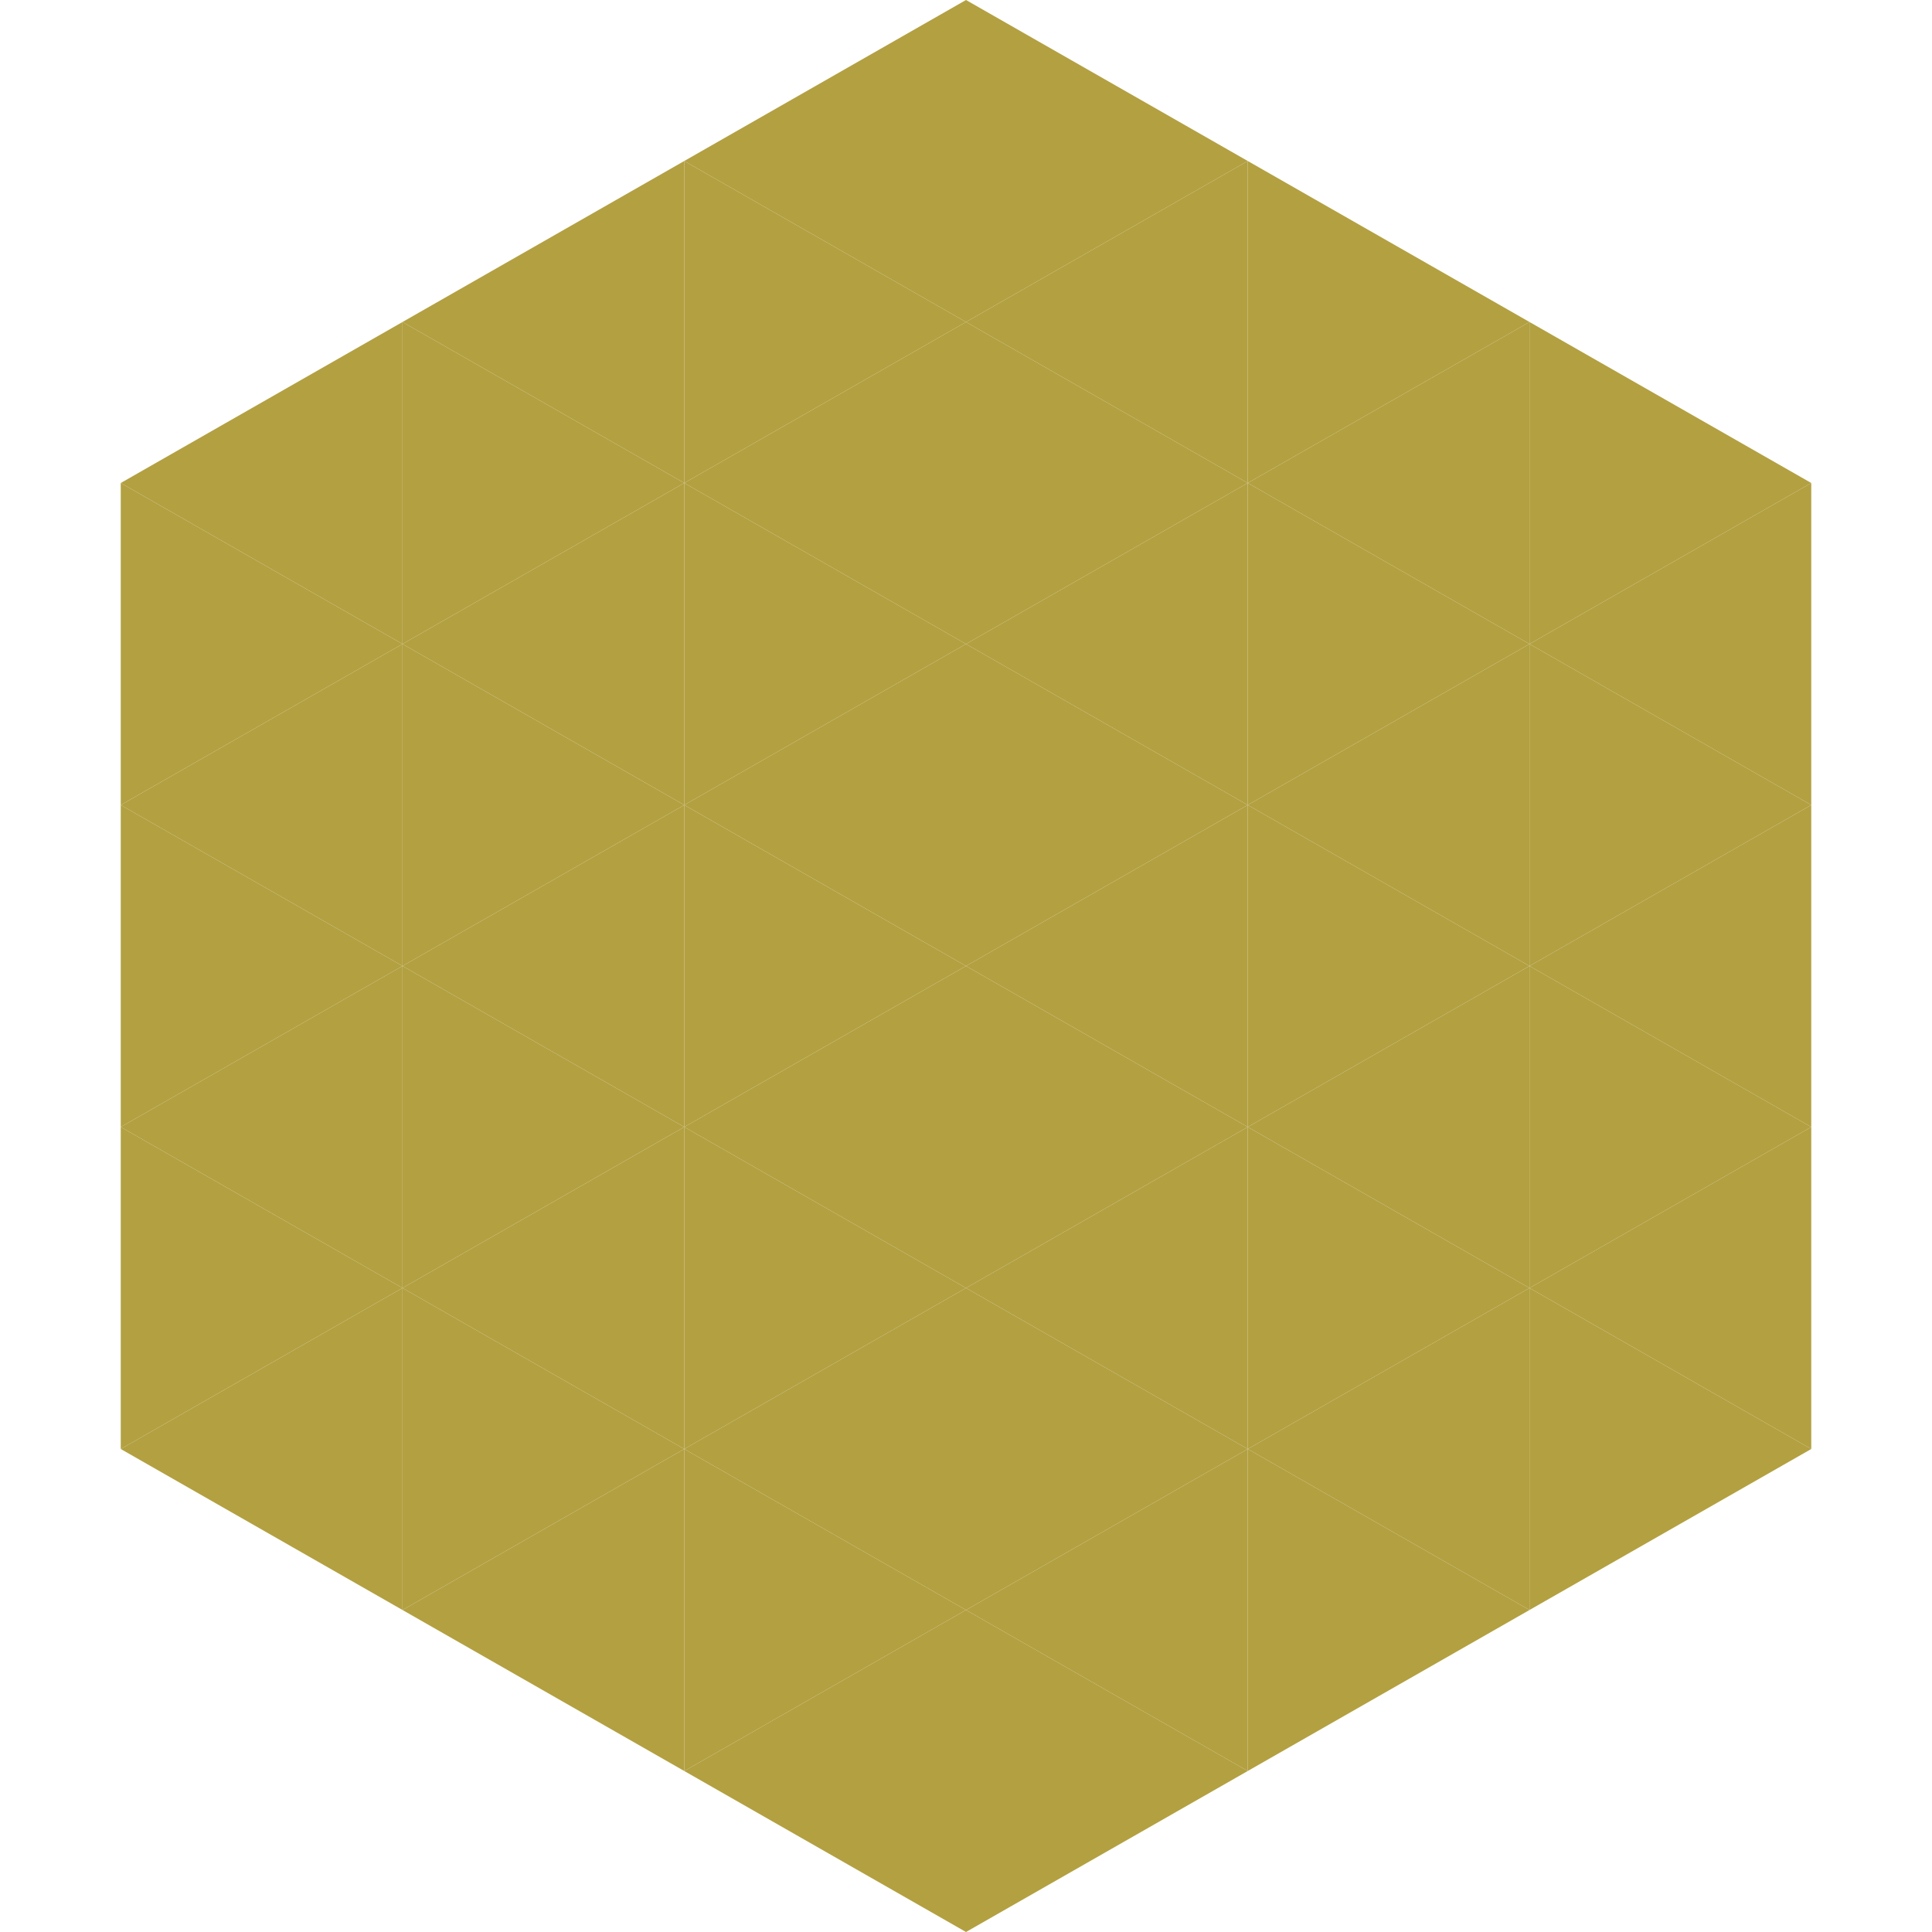
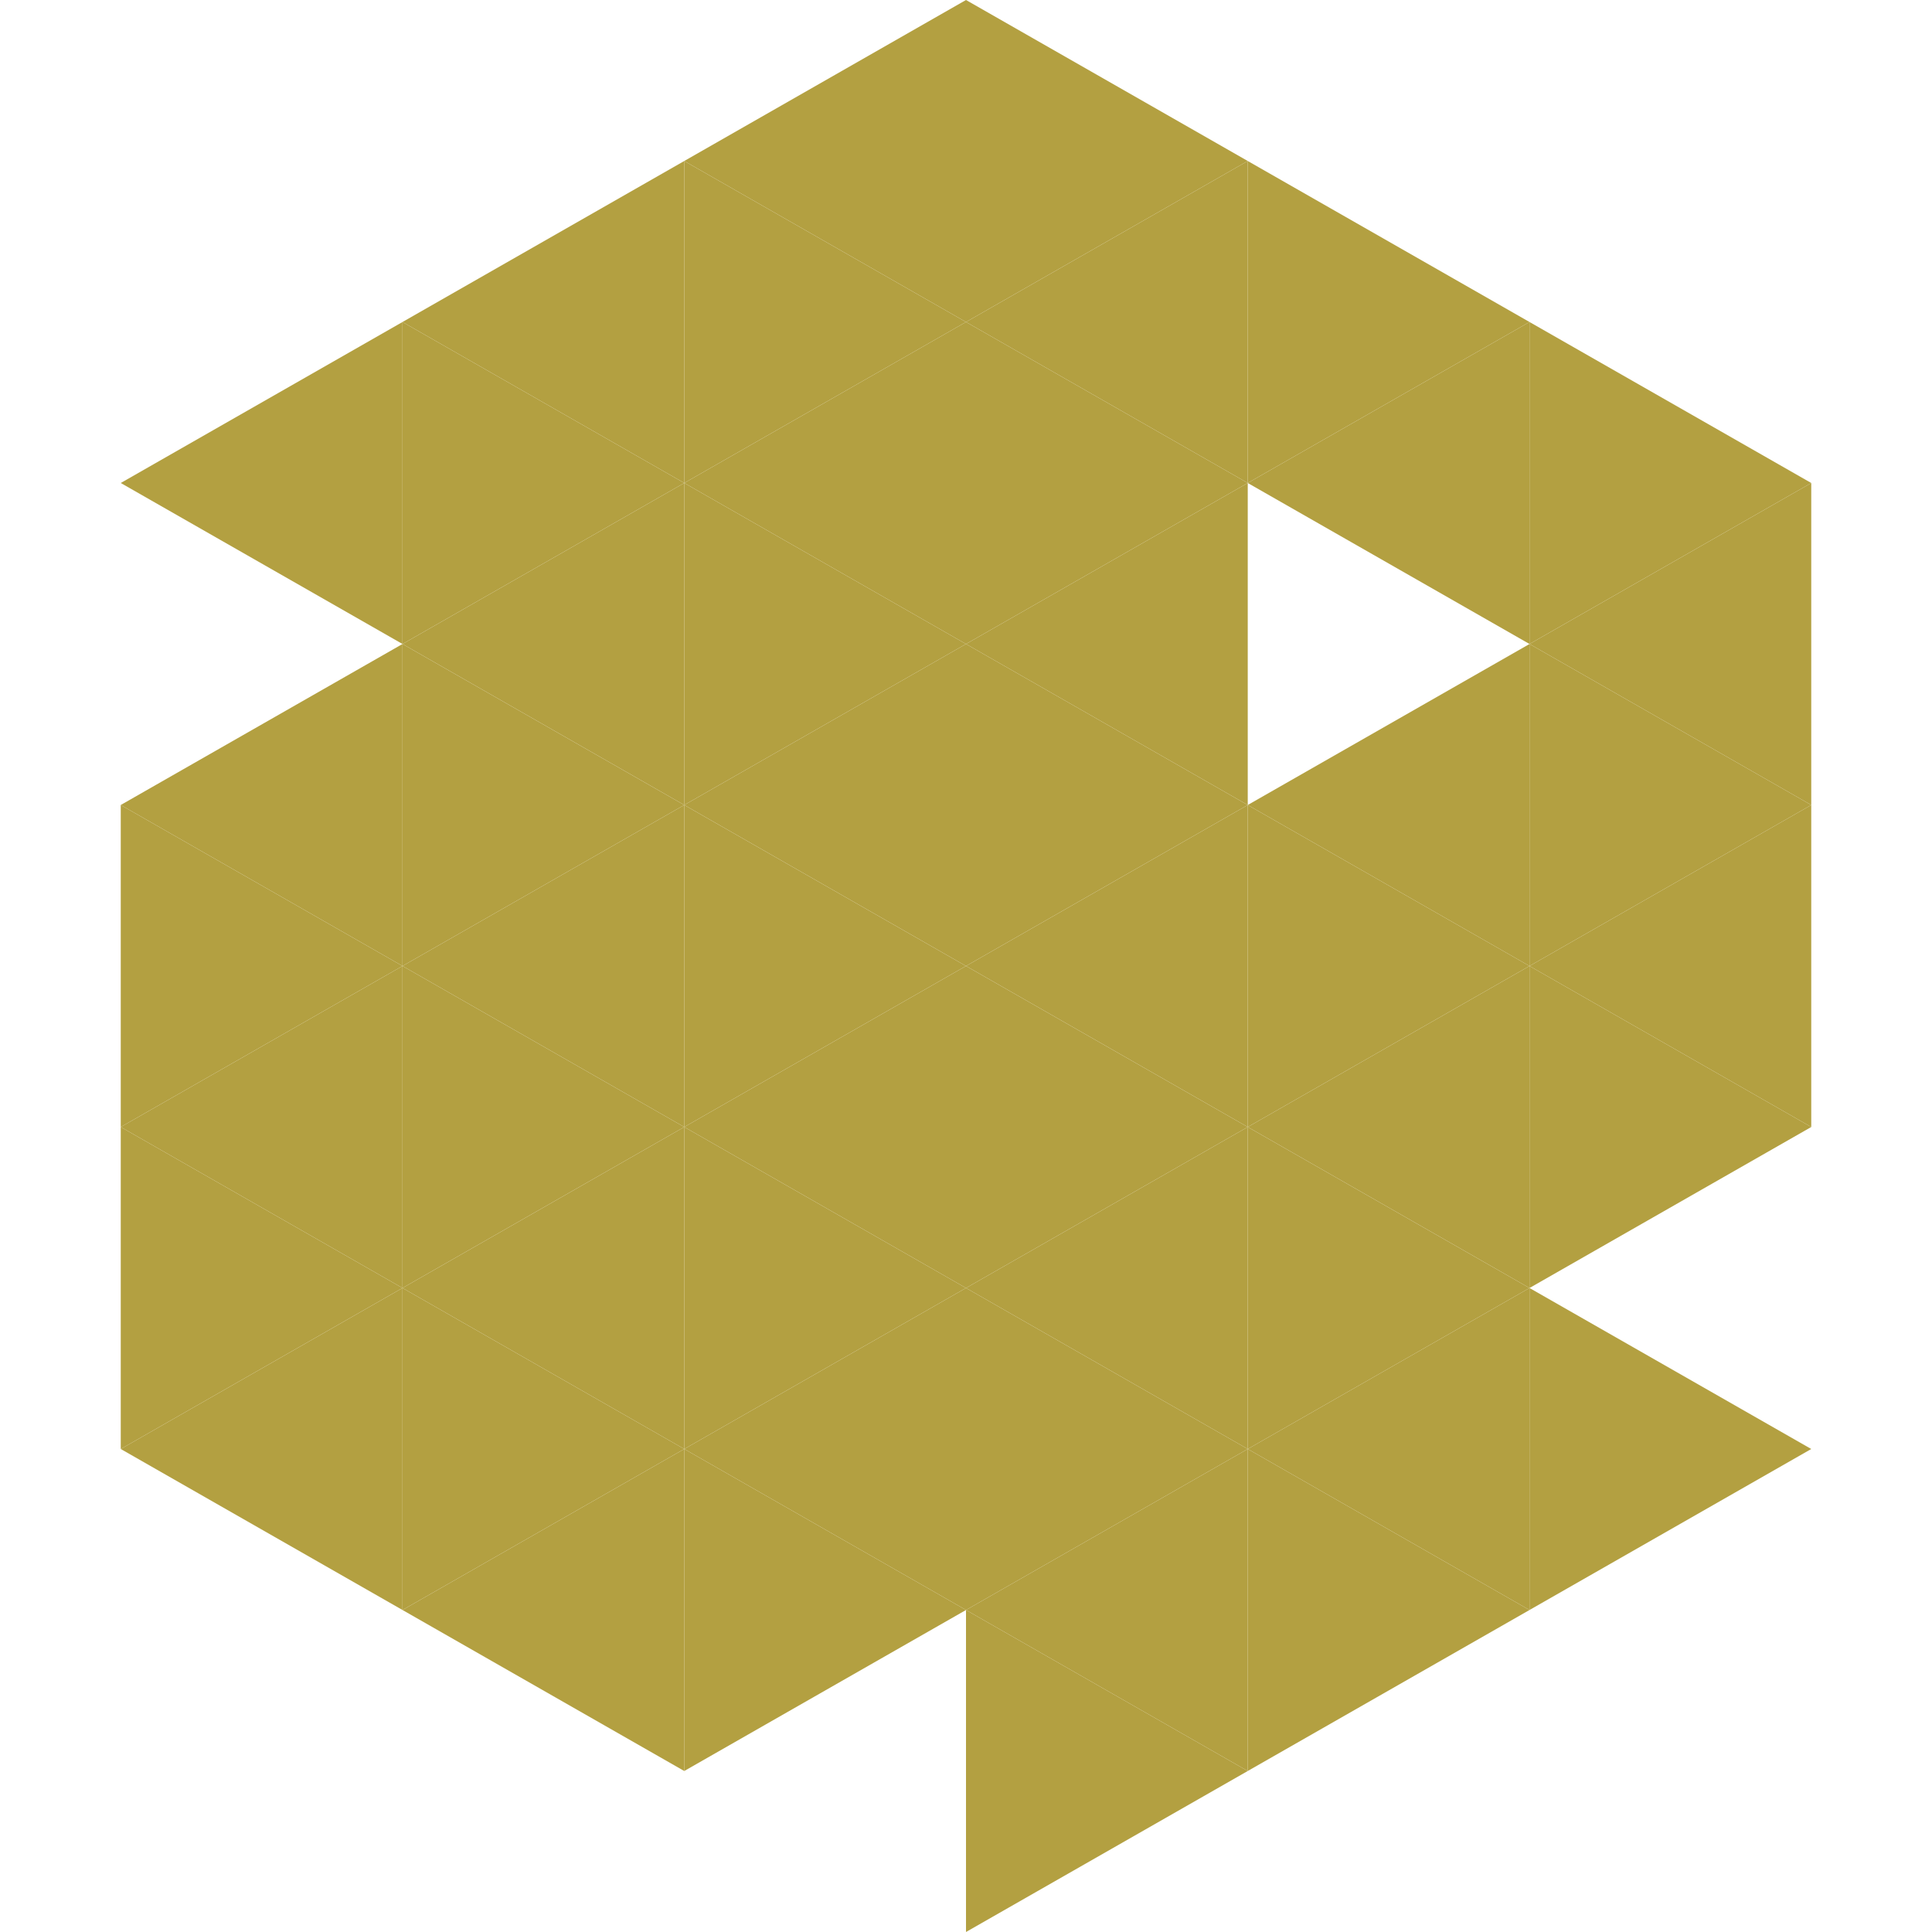
<svg xmlns="http://www.w3.org/2000/svg" width="240" height="240">
  <polygon points="50,40 15,60 50,80" style="fill:rgb(179,160,65)" />
  <polygon points="190,40 225,60 190,80" style="fill:rgb(179,160,65)" />
-   <polygon points="15,60 50,80 15,100" style="fill:rgb(179,160,65)" />
  <polygon points="225,60 190,80 225,100" style="fill:rgb(179,160,65)" />
  <polygon points="50,80 15,100 50,120" style="fill:rgb(179,160,65)" />
  <polygon points="190,80 225,100 190,120" style="fill:rgb(179,160,65)" />
  <polygon points="15,100 50,120 15,140" style="fill:rgb(179,160,65)" />
  <polygon points="225,100 190,120 225,140" style="fill:rgb(179,160,65)" />
  <polygon points="50,120 15,140 50,160" style="fill:rgb(179,160,65)" />
  <polygon points="190,120 225,140 190,160" style="fill:rgb(179,160,65)" />
  <polygon points="15,140 50,160 15,180" style="fill:rgb(179,160,65)" />
-   <polygon points="225,140 190,160 225,180" style="fill:rgb(179,160,65)" />
  <polygon points="50,160 15,180 50,200" style="fill:rgb(179,160,65)" />
  <polygon points="190,160 225,180 190,200" style="fill:rgb(179,160,65)" />
  <polygon points="15,180 50,200 15,220" style="fill:rgb(255,255,255); fill-opacity:0" />
  <polygon points="225,180 190,200 225,220" style="fill:rgb(255,255,255); fill-opacity:0" />
  <polygon points="50,0 85,20 50,40" style="fill:rgb(255,255,255); fill-opacity:0" />
  <polygon points="190,0 155,20 190,40" style="fill:rgb(255,255,255); fill-opacity:0" />
  <polygon points="85,20 50,40 85,60" style="fill:rgb(179,160,65)" />
  <polygon points="155,20 190,40 155,60" style="fill:rgb(179,160,65)" />
  <polygon points="50,40 85,60 50,80" style="fill:rgb(179,160,65)" />
  <polygon points="190,40 155,60 190,80" style="fill:rgb(179,160,65)" />
  <polygon points="85,60 50,80 85,100" style="fill:rgb(179,160,65)" />
-   <polygon points="155,60 190,80 155,100" style="fill:rgb(179,160,65)" />
  <polygon points="50,80 85,100 50,120" style="fill:rgb(179,160,65)" />
  <polygon points="190,80 155,100 190,120" style="fill:rgb(179,160,65)" />
  <polygon points="85,100 50,120 85,140" style="fill:rgb(179,160,65)" />
  <polygon points="155,100 190,120 155,140" style="fill:rgb(179,160,65)" />
  <polygon points="50,120 85,140 50,160" style="fill:rgb(179,160,65)" />
  <polygon points="190,120 155,140 190,160" style="fill:rgb(179,160,65)" />
  <polygon points="85,140 50,160 85,180" style="fill:rgb(179,160,65)" />
  <polygon points="155,140 190,160 155,180" style="fill:rgb(179,160,65)" />
  <polygon points="50,160 85,180 50,200" style="fill:rgb(179,160,65)" />
  <polygon points="190,160 155,180 190,200" style="fill:rgb(179,160,65)" />
  <polygon points="85,180 50,200 85,220" style="fill:rgb(179,160,65)" />
  <polygon points="155,180 190,200 155,220" style="fill:rgb(179,160,65)" />
  <polygon points="120,0 85,20 120,40" style="fill:rgb(179,160,65)" />
  <polygon points="120,0 155,20 120,40" style="fill:rgb(179,160,65)" />
  <polygon points="85,20 120,40 85,60" style="fill:rgb(179,160,65)" />
  <polygon points="155,20 120,40 155,60" style="fill:rgb(179,160,65)" />
  <polygon points="120,40 85,60 120,80" style="fill:rgb(179,160,65)" />
  <polygon points="120,40 155,60 120,80" style="fill:rgb(179,160,65)" />
  <polygon points="85,60 120,80 85,100" style="fill:rgb(179,160,65)" />
  <polygon points="155,60 120,80 155,100" style="fill:rgb(179,160,65)" />
  <polygon points="120,80 85,100 120,120" style="fill:rgb(179,160,65)" />
  <polygon points="120,80 155,100 120,120" style="fill:rgb(179,160,65)" />
  <polygon points="85,100 120,120 85,140" style="fill:rgb(179,160,65)" />
  <polygon points="155,100 120,120 155,140" style="fill:rgb(179,160,65)" />
  <polygon points="120,120 85,140 120,160" style="fill:rgb(179,160,65)" />
  <polygon points="120,120 155,140 120,160" style="fill:rgb(179,160,65)" />
  <polygon points="85,140 120,160 85,180" style="fill:rgb(179,160,65)" />
  <polygon points="155,140 120,160 155,180" style="fill:rgb(179,160,65)" />
  <polygon points="120,160 85,180 120,200" style="fill:rgb(179,160,65)" />
  <polygon points="120,160 155,180 120,200" style="fill:rgb(179,160,65)" />
  <polygon points="85,180 120,200 85,220" style="fill:rgb(179,160,65)" />
  <polygon points="155,180 120,200 155,220" style="fill:rgb(179,160,65)" />
-   <polygon points="120,200 85,220 120,240" style="fill:rgb(179,160,65)" />
  <polygon points="120,200 155,220 120,240" style="fill:rgb(179,160,65)" />
  <polygon points="85,220 120,240 85,260" style="fill:rgb(255,255,255); fill-opacity:0" />
  <polygon points="155,220 120,240 155,260" style="fill:rgb(255,255,255); fill-opacity:0" />
</svg>